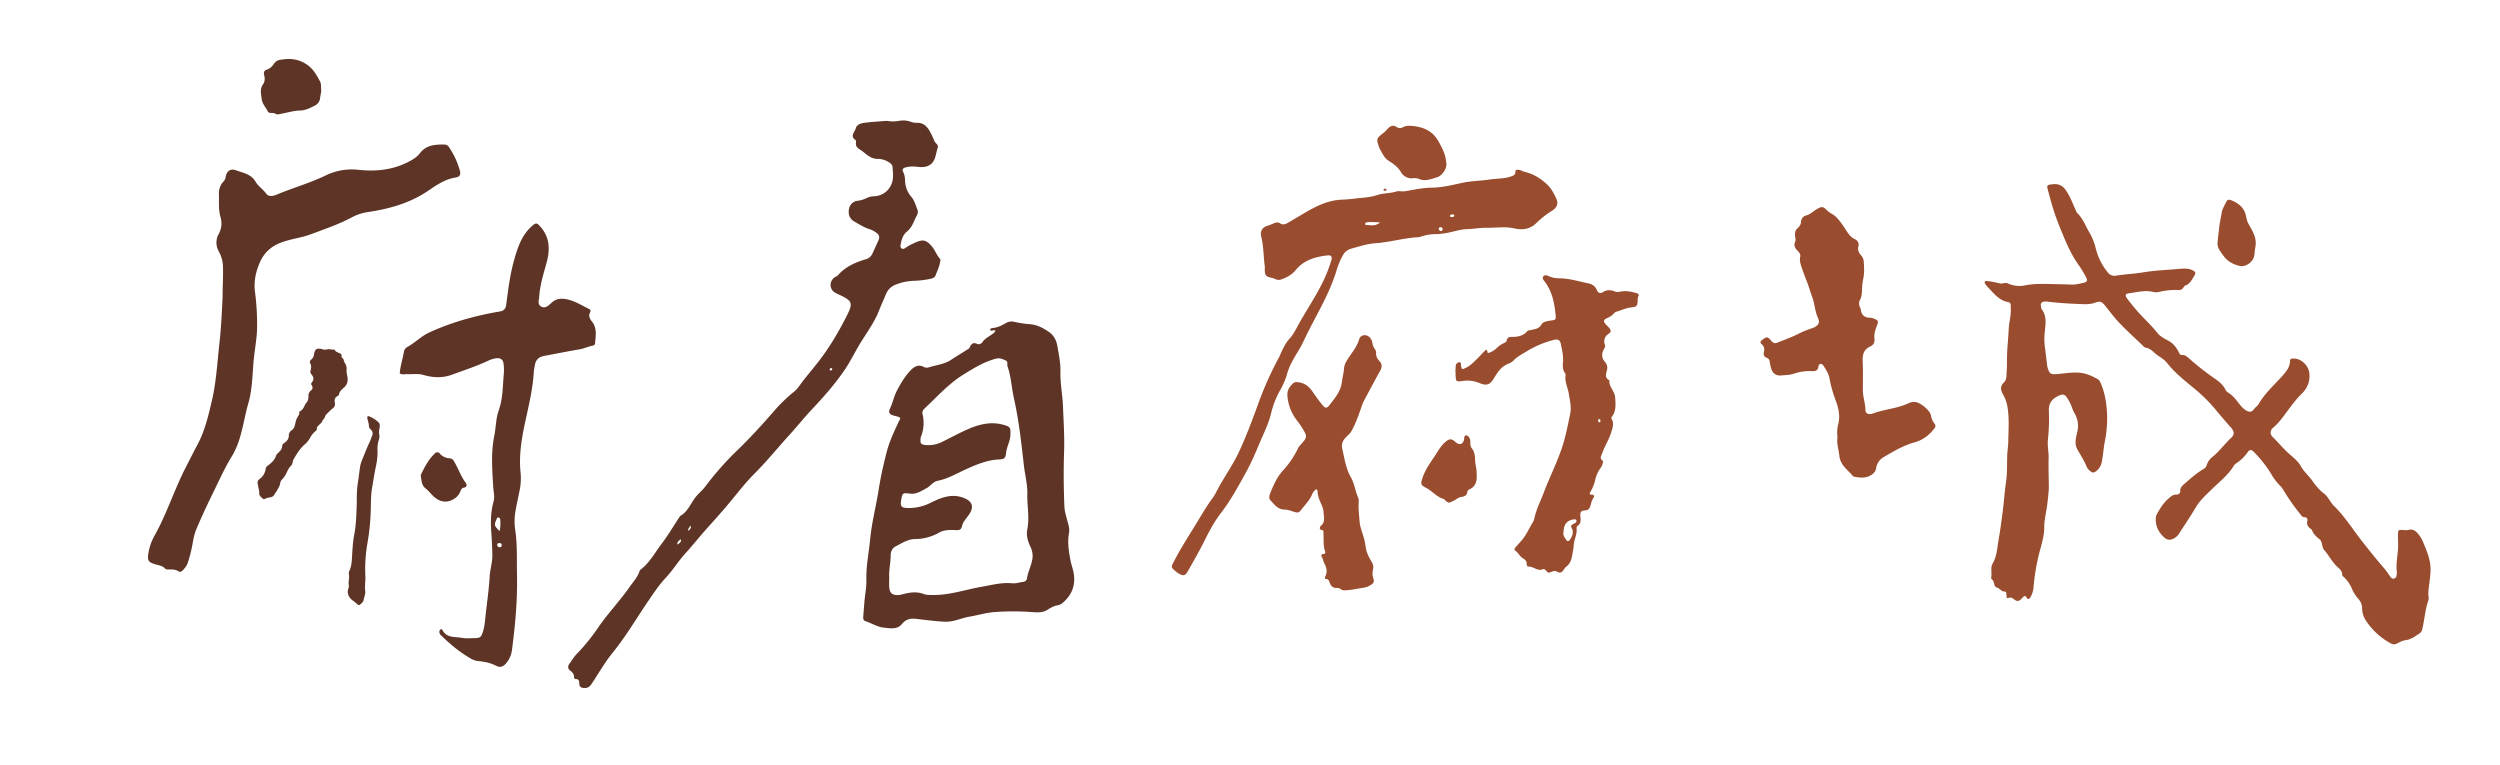
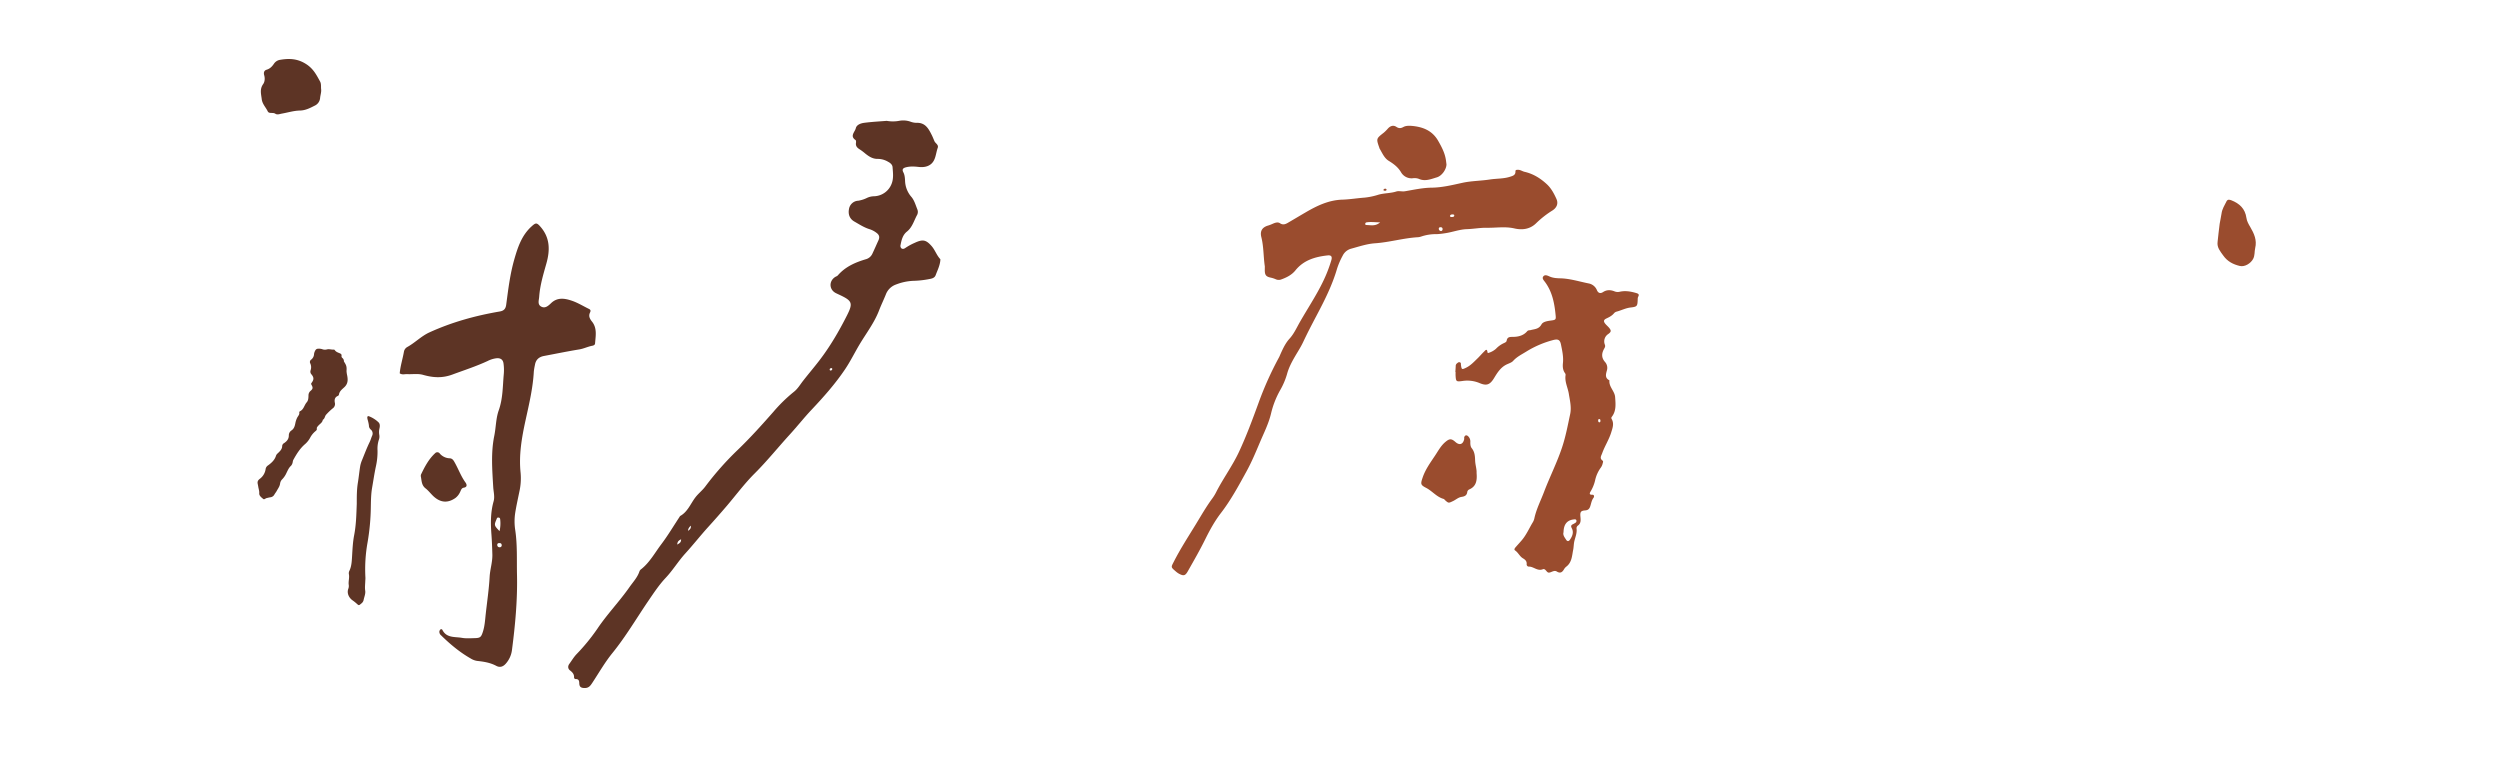
<svg xmlns="http://www.w3.org/2000/svg" id="圖層_1" data-name="圖層 1" viewBox="0 0 2336.06 714.83">
  <defs>
    <style>.cls-1{fill:#5d3425;}.cls-2{fill:#9a4c2e;}</style>
  </defs>
-   <path class="cls-1" d="M841.09,390.49c-1.51-1.38-3.59-1.43-5.47-2-4.64-1.32-5.83-2.77-3.85-7,2.46-5.29,3.55-11.07,6.21-16.2,3.39-6.52,7.12-12.93,12.12-18.38,3.53-3.85,7.58-7.1,13.43-3.89,1.6.88,3.59.53,5.27,0,6.68-2.1,13.84-2.71,19.89-6.76,4.63-3.1,9.44-5.95,14.14-8.95,1.12-.72,2.65-1.35,3.12-2.41,1.58-3.54,3.34-5.5,7.55-3.36,1,.49,3.57-.41,4.22-1.43,2.75-4.33,7.5-6,11.11-9.12a11.58,11.58,0,0,0,1.32-1.78c-1.37-1.85-3.88,1.22-5-1.12.39-1.34,1.71-1.5,2.67-1.59,4.59-.45,8.5-2.51,12.38-4.73a9.67,9.67,0,0,1,7.61-1A104.45,104.45,0,0,0,963,303c6.42.59,11.77,3.58,16.91,7,4.71,3.13,7.23,7.92,8.11,13.34,1.28,7.84,3.08,15.79,2.88,23.65-.29,11.25,2,22.19,2.4,33.31.55,14,1.5,28,1,42.05-.59,16.9-.4,33.85.29,50.78.25,6.1,2.5,11.69,3.84,17.49a16,16,0,0,1,.52,7c-1.65,8.89-.31,17.72,1.43,26.46.77,3.91,2.25,7.68,2.92,11.6,1.72,10.15-1.13,18.95-8.58,26.11-1.75,1.69-3.71,3.35-6.23,3.75-3.63.59-6.63,2.3-9.68,4.27-4.56,2.94-9.93,2.44-15,2.08a244.33,244.33,0,0,0-34,0c-8.12.56-16.1,3-24.18,4.39-7.6,1.3-14.63,5-22.68,4.66-6.48-.26-12.89-1-19.28-1.77-2.42-.3-4.85-.54-7.27-.86-5.37-.69-9.81.11-13.61,4.78-4.41,5.43-10.94,4-16.92,3.39-6.19-.61-11.39-4.18-17.17-6.07-2.48-.81-2.13-3.14-2-5.12.62-7.31,1-14.65,2.08-21.9a80.55,80.55,0,0,0,.79-12.66c-.23-12.33,2.34-24.34,3.49-36.51,1.48-15.79,5.57-31.12,8-46.74,1.87-11.86,4.52-23.63,7.52-35.26,2.57-9.94,7.07-19.24,11.36-28.56C840.47,392.64,841.31,391.8,841.09,390.49ZM830.91,539.68c0,3.11-.23,6.26.05,9.35.47,5,2.66,7,7.73,7.06a20.56,20.56,0,0,0,5.22-.94c6.34-1.63,12.63-2.53,19-.17,2.94,1.08,6.11,1,9.26,1,15.54.12,30.2-5.13,45.28-7.72,9.42-1.62,18.53-4.18,28.26-3.22,3.44.35,7-.91,10.56-1.35a3.88,3.88,0,0,0,3.41-3.61c.93-5.53,3.5-10.56,4.65-16a19,19,0,0,0-1.39-13c-2.46-5-4.15-10.88-3.05-16.18,2.34-11.19-.24-22.19.07-33.26.25-8.93-2.18-17.67-3.18-26.52-2.4-21-4.65-42.1-9.31-62.75-2.25-9.94-2.56-20.25-6-30-.66-1.88.89-4.43-2-5.67-2.26-1-4.38-2-7-1.86a22.11,22.11,0,0,0-5.12,1.3c-9.68,3-18.06,8.33-26.64,13.57-14.11,8.61-24.83,20.85-36.68,31.89-1.63,1.52-2.5,3.24-2,5.35a34.52,34.52,0,0,1-1.65,21.59,4.8,4.8,0,0,0-.17,1.33c-.38,4.56.22,5.49,4.93,6a28.42,28.42,0,0,0,15.53-3.14c7.82-3.8,15.44-8,23.4-11.53,10.75-4.71,21.81-7.59,33.75-4.21,6.66,1.89,6.51,2.85,6.32,9.39-.18,5.93-3.37,10.95-4,16.69-.54,5.08-1.51,6-6.81,6.27-11.18.53-21.23,4.86-31.13,9.36-8.5,3.87-16.59,8.71-25.87,10.52-4.56.89-6.76,4.9-10.45,6.89-4.91,2.64-9.55,5.92-15.53,5.17-6.89-.86-7.14-.72-8.26,5.9-1,6.16.16,7.41,6.55,7.53a45,45,0,0,0,21.16-5c10-4.89,20.24-9.13,31.94-3.94,6.34,2.82,8.1,7.17,5,13-2.39,4.54-6.79,7.85-7.85,13-.66,3.21-2.55,3.72-5.32,3.59-5.59-.28-11.25-.47-16.31,2.45a45.35,45.35,0,0,1-22.38,5.9c-6.85.12-12.19,3.94-17.9,6.8-3.24,1.63-4.62,4.77-4.69,8.32C832.23,525.93,830.53,532.73,830.91,539.68Z" />
  <path class="cls-1" d="M828.6,112.93a32.15,32.15,0,0,0,11.92-.08,20.61,20.61,0,0,1,9.91.72,17.2,17.2,0,0,0,5.87,1.21c8.35-.4,11.42,5.54,14.45,11.6.89,1.79,1.6,3.68,2.41,5.51.93,2.15,4.13,3.34,3.07,6.27-1.81,5-1.75,10.89-5.79,14.71-3.13,2.95-7.58,3.62-11.92,3.13-4-.46-8-.71-12,.33-2.53.67-3.94,1.77-2.4,4.71,1.25,2.4,1.46,5.16,1.6,7.83A23.88,23.88,0,0,0,851.64,184c2.65,3.09,3.89,7.46,5.44,11.39a6.23,6.23,0,0,1,0,5.24c-3,5.37-4.49,11.69-9.65,15.8-3.93,3.14-5,7.78-5.91,12.39a3.21,3.21,0,0,0,.69,3.14c1.19,1.05,2.66.53,3.7-.21a53.81,53.81,0,0,1,8.77-4.82c7.54-3.48,10.54-3,15.83,3,3.2,3.66,4.68,8.52,8,12.1a1,1,0,0,1,.21.62c-.29,5.18-2.66,9.75-4.42,14.47-1.16,3.11-4.43,3.32-7.3,3.9a88.68,88.68,0,0,1-14,1.41,50.72,50.72,0,0,0-15.61,3.37,15.76,15.76,0,0,0-9.68,9.45c-2,5-4.36,9.78-6.27,14.77-4.43,11.58-12,21.35-18.28,31.87-4.55,7.65-8.46,15.66-13.46,23.1-9.26,13.77-20.22,26.09-31.53,38.07-6.91,7.32-13.09,15.21-19.86,22.62-11.14,12.17-21.45,25.07-33.17,36.75-9.47,9.44-17.44,20.25-26.12,30.42q-8.45,9.9-17.22,19.55c-7.33,8.1-14.09,16.71-21.43,24.77-6.6,7.25-11.61,15.65-18.35,22.8-6.2,6.58-11.28,14.3-16.41,21.82-11,16.19-20.93,33.11-33.34,48.41-7,8.62-12.57,18.4-18.71,27.71-1.75,2.65-3.24,5-7.16,5-3.43,0-5-1-5.11-4.38-.05-2.19-.38-4-3.2-4a1.51,1.51,0,0,1-1.66-1.64c.09-3-1.59-4.74-3.86-6.5-1.87-1.44-2.17-3.85-.59-6,2.23-3.07,4.18-6.39,6.77-9.12a185.17,185.17,0,0,0,19.43-23.74c9.16-13.67,20.65-25.49,30.09-39,3.4-4.85,7.51-9.09,9.34-14.9a5,5,0,0,1,1.76-1.95c7.92-6.41,12.65-15.31,18.66-23.25,6.13-8.11,11.26-16.82,16.85-25.25.25-.37.43-.87.78-1.07,7.1-4,9.69-11.67,14.36-17.64,2.73-3.49,6.3-6.21,9-9.82a281.7,281.7,0,0,1,30-33.94c11.85-11.36,22.82-23.58,33.69-35.92a143,143,0,0,1,19.12-18.66c3.57-2.79,5.78-6.68,8.5-10.17,4.92-6.34,10.15-12.43,15.05-18.8,10.25-13.31,18.64-27.73,26.17-42.66,5.66-11.22,4.72-13.41-6.71-18.82-1.21-.57-2.43-1.12-3.63-1.71-6.31-3.07-6.93-10.81-1.16-14.92.9-.65,2.15-.94,2.84-1.74,7.12-8.23,16.58-12.26,26.7-15.22a9.45,9.45,0,0,0,5.73-5.36c1.91-4,3.66-8.13,5.53-12.18,1.3-2.83.85-5-1.79-6.95a21.11,21.11,0,0,0-6.45-3.42c-5.19-1.57-9.68-4.55-14.32-7.19-4.4-2.5-5.88-6.79-5-11.5a9.22,9.22,0,0,1,8.7-7.94,28.51,28.51,0,0,0,8.24-2.67,16.2,16.2,0,0,1,6.45-1.49,18.14,18.14,0,0,0,16.57-11.94c1.87-5,1.16-10.15.79-15.22-.16-2.3-2-3.91-4.07-5a19.12,19.12,0,0,0-9.56-2.76c-4.93.15-8.45-2.25-12-5.09a48.24,48.24,0,0,0-4.8-3.62c-2.41-1.49-4.28-3.12-3.75-6.34.14-.83.08-2.22-.42-2.55-5.62-3.75-.55-7.61.23-11s4.77-4.7,8-5.12C814.93,113.81,822.07,113.46,828.6,112.93ZM642.92,496c1.61-1,3-2.29,2.6-4.8C644,492.64,643,494,642.92,496ZM776.31,346.34c.81-.37,1.57-.84,1.35-1.88a1.19,1.19,0,0,0-1-.51c-.87.22-1.62.74-1.33,1.81C775.36,346,776,346.15,776.31,346.34ZM632.83,508.86c2.13-1.27,3.68-1.94,3.59-4.95C634.38,505,633,505.78,632.83,508.86Z" />
-   <path class="cls-2" d="M1875.17,559c-.16-1.85-.25-3.12-.38-4.38-.1-1-.57-2-1.59-1.9-3.18.25-4.47-3-7.17-3.64-1.55-.37-2.24-1.83-2.6-3.3s-.74-3.21-2.08-4.38c-.39-.34-.89-1-.8-1.36,1.07-4.46-.93-9.4,1.43-13.48,4.11-7.1,4.26-15.07,5.64-22.74,1.71-9.53,2.89-19.17,4.11-28.78,1-8.14,1.49-16.36,2.73-24.46,1.37-8.95.71-17.93,1.25-26.89.22-3.64.8-7.27.86-10.91.16-11.32,1.17-22.64-1-33.92a34.07,34.07,0,0,0-3.83-10.23c-2.23-4-3.13-7.49.83-11.3,2.9-2.81,2.18-7.2,2.54-11,.34-3.45.25-6.95.27-10.42,0-9.54,1.21-19,1.62-28.52.24-5.77,2-11.52,1.94-17.41,0-1.65,0-3.3-.1-4.94a2.62,2.62,0,0,0-2.24-2.74c-8.48-1.44-13.32-7.89-18.72-13.56a25,25,0,0,1-2.8-3.38c-1.12-1.7-.48-3,1.54-2.76a76.2,76.2,0,0,1,9.74,1.66c2,.47,3.86,1.09,5.91.38a6.61,6.61,0,0,1,4.78.57,26.17,26.17,0,0,0,15.56,1.39c9-1.79,18.23-1.3,27.39-1.11,5.3.11,10.61.21,15.91.43,3.73.16,7.27-.88,10.84-1.61s4.19-2.2,2.4-5.43a97.49,97.49,0,0,0-6.21-10.38c-8.76-12-13.94-25.75-19.45-39.31-4-10-6.88-20.4-9.68-30.8-1.55-5.76-1.15-5.59,4.47-6.23,8.58-1,12,4.77,15.23,10.81,2.08,3.86,3.64,8,5.47,12,.69,1.5,1.2,3.25,2.31,4.35,5.21,5.16,7.57,12,11.19,18.1a54.4,54.4,0,0,1,5.87,14.73,56.46,56.46,0,0,0,11.2,22.36,7.68,7.68,0,0,0,8,3c8.29-1.3,16.73-1.62,25-3,11.6-1.95,23.32-2.28,35-3.35,3.81-.35,7.73-.4,11.29,1.44,2.9,1.49,3.23,2.44,1.54,5.1-2.22,3.51-3.89,7.56-8.36,9.09-.76.26-1.38,1.2-1.87,2a4.68,4.68,0,0,1-4.68,2.2,63.67,63.67,0,0,0-18,1.82,12.29,12.29,0,0,1-5.46,0c-7.79-1.89-15.31.27-22.89,1.31-3.08.43-3.59,1.89-1.66,4.54,2.47,3.39,5.12,6.66,7.82,9.89,6.58,7.85,14.35,14.58,20.72,22.65,2.49,3.15,6.54,5.29,10.23,7.21,4.83,2.52,7.64,6.63,9.93,11.16.68,1.34,1.19,2.29,2.57,2.16,2.68-.24,4.49,1.15,6.32,2.75a254.1,254.1,0,0,0,24.51,19.32c3.88,2.62,7.67,5.71,9.89,10.15a6.67,6.67,0,0,0,2.49,2.88c4.53,2.68,7.54,6.83,10.71,10.86a25.52,25.52,0,0,0,5,5.07c3.9,2.76,6.37,2.55,8.56-.48,1.28-1.77,3.34-3,4.41-4.87,5.77-10,14.36-17.5,21.88-25.95,3.7-4.17,7.29-8.29,7.36-14.29,0-1.68,1.07-2,2.55-2.12,8-.46,15.39,6.85,15.61,14.93a22.48,22.48,0,0,1-7.05,17.75c-7.25,7-12.72,15.58-18.94,23.49a54,54,0,0,1-7.88,8.37c-3.4,2.82-2.93,6.52-.29,9,4.88,4.64,9.06,9.92,14.09,14.5,4.24,3.86,9.29,7.58,12,12.51,2.91,5.26,7.37,8.89,10.7,13.57,3.19,4.5,6.53,8.69,11,12.07,4,3,5.65,8,9.24,11.47,9.86,9.59,17.15,21.28,25.53,32.07,7.05,9.09,14.25,18,21.78,26.71,2,2.33,3.64,5,5.46,7.52.79,1.1,1.84,1.94,3.24,1.62a3.14,3.14,0,0,0,2.52-3.19,15.15,15.15,0,0,0,.28-2.73c-1.21-8.82,1.32-17.47,1.18-26.24-.06-3.3-.25-6.6-.12-9.89s.67-3.54,4.08-3.39c1.83.08,3.77.5,5.46,0,4.3-1.17,7.08.92,9.46,3.92a27.27,27.27,0,0,1,3.82,6c3.92,9.27,8.13,18.52,7.56,28.94-.23,4.2-.77,8.4-1.31,12.57-.48,3.64-1,7.26-.51,10.95a7.39,7.39,0,0,1-.17,3.28c-3.12,9-3.6,18.49-5.88,27.63a5.73,5.73,0,0,1-2.52,3.46c-4.07,2.73-7.93,5.69-13.17,6.31-2.79.33-5.47,1.95-8.1,3.19a5.31,5.31,0,0,1-5.21-.08,64.44,64.44,0,0,1-23.61-21.65,20.58,20.58,0,0,1-3.42-10.85,13.09,13.09,0,0,0-3.34-9,36.8,36.8,0,0,1-6.41-10.14,30.43,30.43,0,0,0-7.52-10.65c-.53-.5-1.39-1.13-1.36-1.66.26-4.6-3.55-6.48-6-9.17-4.1-4.43-6.89-9.83-10.85-14.35-2.52-2.88-1.35-7.54-4.17-9.85s-5.28-4.41-6.79-7.63a4.78,4.78,0,0,0-1.52-2.23c-2.68-1.76-4.07-4-3.27-7.41.42-1.8-.38-3.46-2.48-3.45-2.27,0-3-1.54-4.19-3a197,197,0,0,1-16-22.94,16,16,0,0,0-2.7-3.44,53.28,53.28,0,0,1-8.54-11.31,111.19,111.19,0,0,0-16.31-20.59c-2-2.08-3.75-2-5.47.46a38,38,0,0,1-11,10.57,6.24,6.24,0,0,0-1.89,2c-5.67,9.37-14.39,15.83-22,23.38-4.9,4.88-10.05,9.5-13.64,15.65-4.72,8.06-10,15.77-15.05,23.64a14,14,0,0,1-5.84,5.64c-3.74,1.73-6.24,1.14-9.25-1.79-5-4.85-7.67-10.51-7.22-17.58a7.23,7.23,0,0,1,.78-3.12c2.93-5.31,6-10.49,10.62-14.59,2.35-2.09,4.49-4.26,8-4.2a3.14,3.14,0,0,0,3.47-3.44c-.14-2.55,1.27-4.25,2.87-5.64,6.15-5.38,12.21-10.91,19.32-15.06a5.67,5.67,0,0,0,2.55-3.47,16,16,0,0,1,5.73-7.88c6.4-5.21,11.13-12.05,17.21-17.59,3-2.75,2.79-5.54.31-8.83-.55-.72-1.24-1.35-1.84-2-4.56-5.25-9.13-10.49-13.53-15.89a144.32,144.32,0,0,0-19.47-19.21c-8.94-7.45-18.25-14.59-25.47-23.92-3-3.84-7.49-5.82-11.09-8.92-2.58-2.21-5-4.8-8.79-5.33-1.11-.16-2.18-1.32-3.09-2.2-7.71-7.56-15.88-14.64-23.17-22.66-4.19-4.62-7.87-9.62-11.79-14.43-3.39-4.16-4.76-4.43-9.79-2.66s-10.13,1.25-15.22,1.06c-9.51-.35-19-1-28.48-2.14a14.76,14.76,0,0,0-2.2-.13c-3.87.17-4.92,1.48-4.15,5.22a5.3,5.3,0,0,0,.65,2.07c5,6.54,3.45,14,2.82,21.21a58.41,58.41,0,0,0,0,13.15c.74,5.43,1.34,10.89,2,16.34a23.79,23.79,0,0,0,.79,4.3c1.65,5.19,2.83,5.95,8.34,5.51,6.92-.55,13.77-1.8,20.78-1.33,6.43.43,12,2.94,17.47,6,1.76,1,2.44,2.64,3.15,4.35,3.7,8.9,5.2,18.24,5.66,27.82a108.81,108.81,0,0,1-2.09,26.23c-1.23,6.27-1.51,12.61-2.8,18.82a13.87,13.87,0,0,1-4.79,8.38c-2.75,2.25-4,2.31-6.59-.11a9.38,9.38,0,0,1-2.42-2.94c-2.42-5.77-5.71-11.08-8.82-16.45-3.36-5.79-1.46-11.47-.25-17a22.91,22.91,0,0,0-2.42-16.8,32.57,32.57,0,0,1-2.49-5.48,40.91,40.91,0,0,0-4.07-8.39c-2.86-4.68-4.44-4.82-9.38-2.41-6,2.93-8.61,7.38-8.23,14.09a180.59,180.59,0,0,1-.94,26.8c-.52,5.59.84,11.27.69,17-.24,8.4.11,16.82.2,25.23.07,5.88-.75,11.67-1.41,17.5-.82,7.26-2.87,14.33-2.87,21.72,0,8.29-2.54,16.18-4.66,24.12a197.19,197.19,0,0,0-5.32,31.85,22.55,22.55,0,0,1-2.58,8.9c-.84,1.5-2.27,4-4.19.44-.75-1.41-2-1.13-3.09.12-3.77,4.24-5.23,4.64-9.3,1.31C1879.12,557.66,1877.49,558.68,1875.17,559Z" />
-   <path class="cls-2" d="M1717,408.48a31.7,31.7,0,0,1,.71-12.26c2.1-8.08,0-15.85-2.77-23.07a115.42,115.42,0,0,1-5.39-19.47c-.9-4.72-3.42-8.4-5.85-12.21-1.34-2.09-4.17-1.77-4.43.62-.46,4.45-3.19,4.91-6.51,4.7a43.62,43.62,0,0,0-16.62,2.44c-3.72,1.23-7.59,1.19-11.4,1.58-5.31.54-8.65-2-9.94-7.25a38.54,38.54,0,0,1-1-4.85c-.23-1.94-.72-3.57-2.78-4.31-2.77-1-3.41-3.11-2.76-5.74s.36-5-2-6.92c-2-1.63-1.23-3,.65-4.35,4.13-2.95,4.69-3,8.32,1.2,1.63,1.89,3.12,2.62,5.68,1.57,6.58-2.71,13.3-5,19.66-8.28a90.34,90.34,0,0,1,12.69-5.19c5-1.64,7.73-4.69,5.74-8.95-3.08-6.58-3.19-13.81-5.75-20.49-1.65-4.34-2.83-9-4.56-13.36-1.67-4.18-3.26-8.36-4.71-12.63-1.24-3.65-2.66-7.23-1.84-11.19.52-2.52-.85-4.16-2.46-5.76-2.36-2.35-3.73-5-2.29-8.4.92-2.17-.09-4.34-.12-6.51,0-2.34.38-4.29,2.18-5.92s3.45-3.7,3.55-6.55a6.17,6.17,0,0,1,4.67-5.6c4-1,6.53-3.88,9.78-5.78,4.67-2.71,6-2.81,9.56.84,2.63,2.65,6.2,3.87,8.82,6.5,3.92,3.93,6.83,8.6,9.84,13.18,1.94,3,3.92,5.64,7.24,7.24,2.84,1.38,4.55,3.49,3.58,7.11-.82,3.08.53,5.94,2.52,8.1a9.9,9.9,0,0,1,2.55,6.45c.38,5.47.62,10.9-.67,16.36a61.44,61.44,0,0,0-1,10.35c-.18,2.94-.33,5.83-1.85,8.49a7.27,7.27,0,0,0-.29,6.37,11.9,11.9,0,0,1,1,2.56c.64,5.57,3.84,7.94,9.28,7.83a7.44,7.44,0,0,1,2.64.69c4.71,1.75,4.86,2.43,3,7.1-1.47,3.73-2.62,7.65-2.14,11.73.39,3.38-.8,5.87-3.76,7.21-5.89,2.66-7.51,7.18-7.23,13.36.42,9.14.16,18.32.16,27.48,0,6.26,2.3,12.2,2.4,18.49.05,3.07,1.78,4.05,4.84,3.86a5.93,5.93,0,0,0,1.63-.28c11.12-4.23,23.33-4.75,34.17-9.92a10.92,10.92,0,0,1,6.4-.9c4.75.6,13.36,7.89,14.19,12.48a16,16,0,0,0,3.18,7.44c1.36,1.68,1.33,3-.08,4.81-4.87,6.3-10.86,10.81-18.6,12.92-10.37,2.84-19.49,8.4-28.66,13.71a14.18,14.18,0,0,0-7,10.12c-.56,3.78-2.88,5.73-5.9,7.31-4.69,2.47-9.59,1.83-14.49.94a2.66,2.66,0,0,1-1.45-.74c-4.76-5.8-11.6-9.9-12.56-18.64C1718.15,420.15,1716,414.37,1717,408.48Z" />
  <path class="cls-2" d="M2072.17,226c.63-5.61,1.18-11.22,1.93-16.81.44-3.24,1.36-6.42,1.76-9.67.53-4.14,2.73-7.53,4.51-11.13,1.05-2.12,2.47-2.07,4.53-1.29,7.76,3,13,7.89,14.21,16.5.43,3.12,2,5.85,3.61,8.56,3.55,6.06,6.38,12.19,4.58,19.67-.78,3.29-.18,6.8-1.92,10.09-2.23,4.22-7.84,7.7-12.48,6.6-6.16-1.46-11.54-4.21-15.38-9.66C2074.74,234.93,2071.44,231.38,2072.17,226Z" />
-   <path class="cls-1" d="M208,277.19c0-10.34.69-19.55.33-28.81a31.15,31.15,0,0,0-3.92-13.51,16.52,16.52,0,0,1,0-16.32A20.48,20.48,0,0,0,206,202.67c-2-7-1.22-14.17-1.44-21.22a16.09,16.09,0,0,1,4.23-11.78,7.45,7.45,0,0,0,2.06-4.29c.9-5.41,4.54-8.17,9.56-6.27,6.63,2.5,14.14,3.32,18.46,10.78,2.35,4.06,6.86,6.91,9.83,11,2.49,3.4,6.71,2.29,9.92.94,15.05-6.32,30.85-10.71,45.59-17.84a55.82,55.82,0,0,1,31.07-5.28c15.76,1.69,31.31.16,45.81-7.2,4.27-2.17,8.38-4.49,11.34-8.39,5.89-7.77,14.37-8.13,23-8.05a4.85,4.85,0,0,1,4.12,2.43,73.45,73.45,0,0,1,10.2,22.16c.91,3.49-.23,5.62-3.77,6.15-10,1.52-17.95,7.05-26,12.51-17,11.53-36.27,16.89-56.28,19.86a46.61,46.61,0,0,0-15.38,5.13c-11.94,6.41-24.77,10.64-37.39,15.43-9.56,3.64-19.85,4.51-29.23,8.29a33.48,33.48,0,0,0-18.94,18.24c-3.87,9.07-5.83,18.14-4.4,28.17A232.1,232.1,0,0,1,240.24,304c.11,11-2.16,21.7-3.18,32.55-1.26,13.46-1.2,27.16-5,40.22-4.84,16.75-6.16,34.62-15.6,49.94C210,437.18,205,448.47,199.55,459.55c-5.72,11.71-11.32,23.49-16.31,35.52-2.22,5.35-2.92,11.37-4.08,17.13a127.2,127.2,0,0,1-3.7,13.71,17.85,17.85,0,0,1-4.77,7c-1.3,1.32-2.41,2-4.28.74-2.24-1.46-4.93-1.53-7.57-1.52-1.65,0-3.51.29-4.74-1-2.46-2.63-5.86-2.89-9-3.86-6.56-2-7.42-3.31-6.45-10.24a50.19,50.19,0,0,1,6.21-17.34c11.19-20.18,18.1-42.3,28.62-62.77,3.69-7.17,7.3-14.39,11.09-21.5,7-13.15,10.25-27.44,13.59-41.79,4-17.4,4.9-35.13,6.86-52.77C206.71,305.91,207.37,291,208,277.19Z" />
  <path class="cls-1" d="M373.51,348.85c.58-6.78,2.72-13.34,3.91-20.07a6.33,6.33,0,0,1,3.18-4.54c7.25-4,13-10.14,20.66-13.64,21-9.59,43-15.66,65.66-19.53,3.93-.67,5.58-2.44,6.1-6.42,1.87-14.09,3.56-28.23,7.46-41.95,3.26-11.45,6.94-22.71,16.18-31.09,4-3.65,4.91-3.74,8.53.46,8.85,10.25,8.84,21.82,5.37,34.12-2.89,10.25-6,20.51-6.74,31.22-.22,3.1-1.82,7.09,1.92,9.1s6.71-.85,9.29-3.31c5.9-5.62,12.79-4.4,19.3-2.2,5.57,1.87,10.68,5.09,16,7.66,1.65.8,1.79,1.8,1,3.39-1.56,3.21-.3,5.79,1.81,8.41,5,6.18,3.44,13.44,2.9,20.47-.11,1.38-1.39,1.92-2.55,2.14-4.2.79-8,2.75-12.3,3.45-11,1.79-21.89,4.05-32.82,6.1-4.7.88-7.68,3.46-8.49,8.3a59.81,59.81,0,0,0-1.07,6.31c-.83,15.44-4.42,30.38-7.71,45.42-3.54,16.18-6.42,32.54-4.62,49.32a57.89,57.89,0,0,1-1.22,17.68c-1.33,6.47-2.77,12.92-3.81,19.43a52.78,52.78,0,0,0,0,16.26c2.08,13.89,1.34,27.93,1.65,41.92.51,23.54-1.68,46.89-4.71,70.18a23.48,23.48,0,0,1-5.81,12.74c-2.54,2.87-5.49,3.82-8.88,2-5.58-3-11.64-3.93-17.77-4.6a15.57,15.57,0,0,1-6-2.21c-10.31-5.87-19.35-13.41-27.78-21.7a4.23,4.23,0,0,1-1.57-3.79,3.25,3.25,0,0,1,1-1.71,1.2,1.2,0,0,1,1.82.47c3.91,7.7,11.65,6.23,18.14,7.37,3.93.69,8.05.38,12.08.28,5.08-.14,5.94-.89,7.56-5.81,1.79-5.46,2.09-11.21,2.71-16.83,1.28-11.54,3-23,3.64-34.66.38-7,2.76-13.8,2.54-21-.19-6.17-.38-12.32-.85-18.46-.8-10.43-.89-20.79,2-31,1.27-4.44-.08-9-.34-13.43-.92-16-2.26-32,1-47.94,1.6-7.87,1.46-16.18,4.16-23.75,3.94-11.07,3.67-22.53,4.71-33.89a43.89,43.89,0,0,0-.26-9.93c-.5-3.62-2.81-5.17-6.53-4.83a24.43,24.43,0,0,0-8.12,2.48c-10.7,5-21.94,8.61-33,12.71-9.79,3.64-18.37,2.92-27.53.33-5-1.4-9.92-.39-14.87-.69C378.3,349.47,375.88,350.48,373.51,348.85Zm93.28,147.47a32.52,32.52,0,0,0,.57-11.24c-.17-1.17-.92-1.54-2-1.44s-1,.66-1.4,1.6C461.69,490.68,461.6,490.94,466.79,496.32Zm-.51,11.18a1.51,1.51,0,0,0-1.62,1.74,2.07,2.07,0,0,0,2.2,2.14,1.81,1.81,0,0,0,1.92-2.25C468.59,507.66,467.53,507.4,466.28,507.5Z" />
  <path class="cls-1" d="M323.8,346.69a26.17,26.17,0,0,0,.59,4.09c.79,4,.89,7.76-2.66,11.06-2,1.85-4.52,3.71-5,6.84a1.91,1.91,0,0,1-1.23,1.37c-2.79,1.24-3.08,3.69-2.63,6.14a5,5,0,0,1-2.11,5.51,57.56,57.56,0,0,0-5.91,5.67c-1.41,1.39-1.22,3.86-3.2,4.89-.38,2.7-2.82,3.81-4.32,5.64-.67.81-1.48,1.45-1.28,2.72s-.84,1.91-1.61,2.57a19.92,19.92,0,0,0-4.52,5.62,21,21,0,0,1-4.79,6.11c-4.91,4.19-8.15,9.54-11.19,15.08a11.3,11.3,0,0,0-.48,2.12,7,7,0,0,1-1.49,3.09c-2.16,1.9-3.12,4.44-4.35,6.87a20.37,20.37,0,0,1-3.87,5.74,6.86,6.86,0,0,0-2,3.86c-.31,2.8-2,4.85-3.21,7.13-.65,1.2-1.57,2.22-2.22,3.45a4.91,4.91,0,0,1-3.84,2.44c-1.14.17-2.26.49-3.39.74s-2.12,1.65-3.17.77c-1.66-1.4-3.84-3-3.68-5.24s-.61-4.12-.92-6.16c-.14-.94-.35-1.87-.53-2.79-.39-2,.25-3.25,1.93-4.55a13.78,13.78,0,0,0,5.49-9.13,4.79,4.79,0,0,1,2.28-3.47c3.19-2.31,6.16-5,7.41-9,.43-1.4,1.6-2.21,2.56-3.16,1.69-1.67,3.21-3.38,3.21-5.95a3.41,3.41,0,0,1,1.88-2.76c2.56-1.75,4.37-3.83,4.33-7.21a5.52,5.52,0,0,1,2.5-4.59c2.57-1.73,3.16-4.46,3.66-7.06a19.8,19.8,0,0,1,1.59-4.71c.78-1.66,2.46-3,2-5.14a1.3,1.3,0,0,1,.65-1c3.61-1.66,4-5.73,6.34-8.37,1.5-1.71,1.59-4.08,1.64-6.32a5.48,5.48,0,0,1,2-4.4c2.22-1.9,2.28-3,.75-5.73-.48-.84-.22-1.23.27-1.9,2.12-2.87,2.13-4.9-.25-7.74a3.75,3.75,0,0,1-.81-3.77,8.61,8.61,0,0,0-.28-6.46,2.67,2.67,0,0,1,.68-3.45,6.81,6.81,0,0,0,2.83-5.37,9.17,9.17,0,0,1,1.46-3.77,2.9,2.9,0,0,1,2.48-1.17,10.11,10.11,0,0,1,4.05.57,7,7,0,0,0,4,.11c2.18-.6,4.38.35,6.58.15a1.08,1.08,0,0,1,.78.45c1.13,1.7,3,2.29,4.71,3,1.05.47,1.85,1,1.64,2.33a2.11,2.11,0,0,0,.7,2,3.66,3.66,0,0,1,1.5,3,1.63,1.63,0,0,0,.36.85C323.72,341.48,324.08,342.83,323.8,346.69Z" />
  <path class="cls-1" d="M333.37,470.82c0-6.91,0-13.24,1-19.53.86-5.19,1.36-10.45,2.19-15.65a27.07,27.07,0,0,1,1.75-5.73c2.27-5.56,4.36-11.2,7-16.62,1-2,1.52-4.11,2.42-6.13a4.77,4.77,0,0,0-1.29-5.79,4.9,4.9,0,0,1-1.71-3.83,33.7,33.7,0,0,0-1.16-5.24,9.84,9.84,0,0,1-.35-1.86c-.05-1.36.51-1.9,1.69-1.42a26.83,26.83,0,0,1,8.75,5.58c1.5,1.46,1.37,3.51,1,5.38a15.22,15.22,0,0,0-.21,6.58,8.72,8.72,0,0,1-.54,4.67,27.27,27.27,0,0,0-1.14,9.68,62.78,62.78,0,0,1-1.49,14.75c-1.44,6.69-2.42,13.49-3.6,20.24-1,5.85-1.05,11.76-1.17,17.67a210.53,210.53,0,0,1-3,33,141.87,141.87,0,0,0-2.06,33.12c.07,1.15-.1,2.31-.13,3.47-.08,2.92-.52,5.79-.06,8.77s-1,6-1.54,8.95a5.6,5.6,0,0,1-2.12,3.07c-2.34,2-2.26,2-4.6-.17a42.18,42.18,0,0,0-3.74-2.92c-3.33-2.44-5.45-6.83-3.64-11.1a7.81,7.81,0,0,0,.18-3.76c-.27-3.21.88-6.38.18-9.62a5.19,5.19,0,0,1,.54-3.09c1.87-3.92,2.14-8.17,2.4-12.35.43-7,.69-14,2-20.79C332.84,490.29,333,480.27,333.37,470.82Z" />
  <path class="cls-1" d="M300.05,83.1c.4,2.9-.67,5.62-.93,8.44a8.64,8.64,0,0,1-5.08,7.2c-4.39,2.24-8.59,4.46-13.93,4.57-5.55.11-11.05,1.85-16.59,2.82-2.07.36-4.39,1.4-6.23.15-2.28-1.55-5.89.33-7.13-2.26-1.8-3.77-5-6.78-5.58-11.28-.58-4.87-2.06-9.47,1.35-14.2,1.43-2,1.82-5.25.95-8.2-.64-2.18-.31-4.45,2.29-5.21,3.19-.95,5.16-3.1,6.93-5.73A8.46,8.46,0,0,1,262,55.86c8.84-1.49,16.74-1,24.85,4.54,6.19,4.25,9,9.85,12.23,15.75C300.28,78.34,299.82,80.77,300.05,83.1Z" />
  <path class="cls-1" d="M393.21,445.05a5.18,5.18,0,0,1,.16-1.61c3.49-7.25,7.18-14.39,13.22-19.94a2.8,2.8,0,0,1,4.38.34,12.84,12.84,0,0,0,9.36,4.41c2.46.16,3.5,2,4.59,3.95,3.47,6.17,5.86,12.91,10.07,18.7,1.2,1.64,1.92,4.22-1.56,4.79-2.37.39-2.65,2.45-3.51,4.07a14.52,14.52,0,0,1-4.31,5.52c-7.19,5.09-14.23,4.55-20.94-1.91-2.38-2.3-4.41-5-7-7C393.7,453.3,394.06,448.91,393.21,445.05Z" />
  <path class="cls-2" d="M1181.88,248.92c-1.34-9-1-18.29-3.23-27.23-1.48-5.83.78-9.4,6.52-11a40.86,40.86,0,0,0,4.59-1.81c2.1-.89,4.39-1.57,6.33-.26,2.63,1.76,4.88,1,7.16-.33,5.54-3.21,11-6.5,16.57-9.74,10.74-6.29,21.77-11.63,34.62-12,6.94-.23,13.83-1.4,20.78-1.9a63.88,63.88,0,0,0,12.8-2.71c5.48-1.57,11.25-1.25,16.72-3,2.47-.8,5.25.26,8.08-.22,8.26-1.4,16.46-3.25,25-3.36,9.7-.11,19.21-2.46,28.65-4.52,8.47-1.85,17.1-1.8,25.6-3.1,6.33-1,12.84-.58,19-2.59,2.45-.79,5.11-1.43,5-4.89-.08-1.68,1.13-1.54,2.24-1.59,2.31-.09,4.15,1.39,6.27,1.88,8.09,1.85,14.85,6.06,20.84,11.61,4.08,3.78,6.69,8.7,8.91,13.64,2,4.34.41,8.27-3.75,10.91a88.47,88.47,0,0,0-15.09,11.8c-5.81,5.75-13,6.61-20.4,4.94-8.62-2-17.18-.46-25.75-.61-6.2-.11-12.41,1.09-18.62,1.29-7.23.23-13.92,3-21,3.89a61.5,61.5,0,0,1-7.05.76,43.16,43.16,0,0,0-14.6,2.22,11.77,11.77,0,0,1-3.21.67c-13.51.8-26.55,4.74-40.08,5.67-7.55.51-15,3.08-22.4,5.08a12.39,12.39,0,0,0-7.78,6.56A69.15,69.15,0,0,0,1249.4,251c-4.43,15.23-11.48,29.31-18.84,43.24-4.46,8.44-8.86,16.88-12.92,25.51-1.33,2.81-2.9,5.52-4.5,8.19-4.14,6.92-8.39,13.75-10.53,21.68a67.21,67.21,0,0,1-6.47,15.09,83.35,83.35,0,0,0-8.38,21.41c-2.21,9.5-6.66,18.23-10.44,27.16-3.85,9.1-7.67,18.28-12.41,26.93-7.39,13.45-14.66,27-24.1,39.25-5.8,7.54-10.37,15.9-14.61,24.47-5,10.17-10.7,20-16.28,29.88-2.44,4.32-4,4.55-8.38,2.21a18.33,18.33,0,0,1-3.08-2.26c-4.56-3.92-4.27-3.72-1.49-9.14,6.07-11.88,13.32-23.05,20.26-34.4,5.14-8.4,10-17,15.92-24.92a43.11,43.11,0,0,0,3.63-6.16c6.49-12.53,14.91-24,20.9-36.78,7.06-15.12,12.82-30.76,18.53-46.41a310.5,310.5,0,0,1,18.91-42c.61-1.13,1.05-2.34,1.58-3.51,2.27-5,4.54-9.9,8.35-14.08s6.26-9.47,9-14.4c8.72-15.43,18.9-30.06,25.66-46.56,1.6-3.89,3-7.89,4.22-11.9,1.14-3.64.16-5.23-3.41-4.84-11.52,1.27-22.32,4.38-30,13.93-3.62,4.49-8.52,6.83-13.75,8.69a6.75,6.75,0,0,1-4.83-.4,24.6,24.6,0,0,0-4.15-1.37c-4.59-.91-5.85-2.27-5.95-6.74C1181.85,251.48,1181.88,250.2,1181.88,248.92Zm107.76-41.17c-4.8,0-8.64-.64-12.52,0a1.48,1.48,0,0,0-1.42,1.39,1,1,0,0,0,.89,1.13C1280.71,210.25,1285.1,211.78,1289.64,207.75Zm65.27-6c.1,1,.86,1,1.51,1,1,0,2.28.07,2.48-1.3.13-.89-.74-1.06-1.45-1.08C1356.36,200.34,1355.32,200.46,1354.91,201.72ZM1348,214.19a1.7,1.7,0,0,0-2.08-1.84c-.73,0-1.43.28-1.47,1.22a2.07,2.07,0,0,0,1.85,2.26C1347.34,216,1347.9,215.21,1348,214.19Z" />
  <path class="cls-2" d="M1359.92,347.62c.12-1.83.25-3.65.34-5.48a3,3,0,0,1,1-2.45c.85-.65,1.64-1.59,2.88-1.14s.9,1.42,1,2.31c.62,4.59.83,4.68,4.83,2.73,4.22-2.06,7.32-5.46,10.61-8.64,2.1-2,4-4.31,6.09-6.32,1.11-1.05,2.81-3.59,3.29.56.12,1,1.12.58,1.76.3a18.37,18.37,0,0,0,6.14-3.57,23.87,23.87,0,0,1,7.54-5.36c1-.44,2.26-1.07,2.43-2.09.59-3.53,2.57-3.65,5.74-3.68,4.91,0,9.92-1.11,13.39-5.18,1.06-1.25,2.22-.85,3.38-1.17,3.68-1,7.6-.82,10.05-5.29,1.5-2.71,5.9-3.22,9.38-3.7,3.71-.52,4.22-.85,3.89-4.37-1.05-11.19-3-22.13-9.91-31.49-1.14-1.55-3.14-3.43-1.64-5.32s3.84-.81,5.64,0c3.28,1.5,6.68,1.72,10.19,1.8,9,.2,17.64,3,26.42,4.75a10.42,10.42,0,0,1,7.85,6.31c1.18,2.8,3.23,3.42,5.73,1.79,3.4-2.23,6.88-2.13,10.48-.76a8,8,0,0,0,4.84.52c5.34-1.28,10.51-.37,15.66,1.14,1.81.54,3.14,1.17,1.86,3.42a4.74,4.74,0,0,0-.45,2.1c-.25,6.78-.31,7.25-6.71,8-4.66.55-8.68,2.72-13.08,3.87a4.66,4.66,0,0,0-2.28,1.42c-1.92,2.35-4.44,3.68-7.14,4.93s-3,2.72-1,5.1c1.18,1.39,2.64,2.56,3.76,4,1.88,2.39,1.57,3.56-1.16,5.51a8.2,8.2,0,0,0-3.15,9.75c.71,1.7.08,2.7-.65,4-2.32,4.15-2.7,8.12.67,12.12a8.2,8.2,0,0,1,2,7.85c-.9,3.34-2.33,7.29,2.3,9.5-.68,6.08,4.95,10.05,5.33,15.69.44,6.35,1.2,12.85-3.12,18.43a1.63,1.63,0,0,0-.14,2c2.49,4.28.88,8.38-.42,12.6-2.1,6.8-6.06,12.76-8.42,19.42-.84,2.33-2.66,4.67.32,6.86.91.67.4,1.63.17,2.52a10.63,10.63,0,0,1-1.74,4,31.37,31.37,0,0,0-5.43,12.28,36.32,36.32,0,0,1-4.18,10.11c-.92,1.54-1.46,3.13,1.62,3,1.89-.1,1.91,1.86,1.18,2.81-1.89,2.45-2.19,5.41-3.15,8.15-.8,2.32-2,3.48-4.69,3.68-4.08.3-4.84,1.48-4.44,5.78.29,3.18.69,6.24-2.4,8.43a3.06,3.06,0,0,0-1.19,2.94c.47,4-1.08,7.55-2,11.27-.7,2.75-.64,5.77-1.17,8.4-1.11,5.49-1.18,11.77-6.43,15.72a8.8,8.8,0,0,0-2.14,2.48c-1.62,2.77-3.47,4.08-6.68,2.11-2.57-1.57-4.84.7-7.25,1s-3.19-4.21-5.9-3.13c-5,2-8.55-2.58-13.07-2.49a2.06,2.06,0,0,1-2-2.21c.24-2.82-1.22-4.19-3.49-5.54-3-1.77-4.36-5.32-7.32-7.34-1.33-.91-.16-2.3.7-3.28,1.8-2.05,3.66-4.05,5.43-6.12,4.49-5.24,7.09-11.53,10.63-17.29a11.69,11.69,0,0,0,1.3-3.59c1.91-8.64,6-16.48,9.09-24.68,5.25-13.84,12-27.08,16.68-41.15,3.43-10.23,5.38-20.75,7.62-31.24,1.38-6.48-.25-12.74-1.24-19-.93-5.91-4.1-11.42-3-17.68a3.33,3.33,0,0,0-.81-2c-1.88-2.77-2-5.95-1.7-9,.63-6-.67-11.67-1.83-17.4-.89-4.34-2.66-5.35-7.12-4.22a92.14,92.14,0,0,0-25.58,11c-4.18,2.58-8.6,4.75-12,8.53-1.62,1.77-4.44,2.44-6.69,3.64-5.25,2.78-8.19,7.6-11.15,12.46-3.8,6.23-7,7.42-13.6,4.58a29.63,29.63,0,0,0-16.12-1.88c-5.57.74-5.89.49-6.22-5.13-.06-1.09,0-2.19,0-3.29ZM1461,497.35c-.82,2.57,1,4.77,2.44,7,1,1.68,2.44,1.6,3.48.08,2.32-3.35,3.88-7,1.73-11-.88-1.66-.68-2.7,1-3.53a17.21,17.21,0,0,0,2.37-1.34,2,2,0,0,0,1-2.32c-.39-1.09-1.36-1-2.27-.89C1464.36,486,1461.14,489.84,1461,497.35Zm33.48-102.69c.94-.12,1-.87,1-1.57s-.18-1.47-1.1-1.49-1.08.77-1,1.5S1493.56,394.54,1494.5,394.66Z" />
-   <path class="cls-2" d="M1229.94,457a13,13,0,0,0-3.93,4.94c-2.11,5.43-6.25,9.42-9.7,13.89-2.72,3.52-3.27,3.52-7.47,2.32-2.8-.79-5.65-2-8.48-2-6.48,0-9.64-4.88-13.28-8.75-2-2.09-.64-5.39.38-7.85,2.9-7.05,5.93-13.93,11.28-19.78a84.33,84.33,0,0,0,14.1-20.74c1.05-2.22,2.86-3.79,4.4-5.59,3.8-4.43,4-5.81,1.29-10.71a87.14,87.14,0,0,0-7.08-10.45,41.94,41.94,0,0,1-8.47-22.8c-.35-5,2.14-8.33,5.45-11.37,1.29-1.19,2.93-1.16,4.67-.95,5.89.71,10,3.83,13.28,8.65,2.85,4.25,5.91,8.38,9.11,12.38,2.83,3.52,4.22,3.69,6.91.21,5-6.45,10.36-12.65,11.51-21.41.56-4.28,1.72-8.51,2-12.89.26-3.56,2.22-6.61,4.09-9.51,3.64-5.65,8.06-10.71,10-17.49,1.35-4.76,7.54-5.15,10.46-1.13a8.18,8.18,0,0,1,1.82,3.95,13.65,13.65,0,0,0,2.31,6.1,5.81,5.81,0,0,1,1.3,3.56c-.26,3.16,1,5.6,3.12,7.87,2.6,2.72,2.51,5.7.64,9-5.09,9.11-9.94,18.34-14.88,27.53a40,40,0,0,0-2.5,6c-2.67,7.76-5.37,15.52-9.37,22.76-1.65,3-4.52,4.72-6.53,7.34a10.53,10.53,0,0,0-2.14,9.25c2.08,9.07,3.31,18.36,8.06,26.68,3.37,5.91,4.07,12.88,6.84,19.07a9.5,9.5,0,0,1,.46,4.33c-.42,6.07.43,12.1.87,18.1.35,4.8,2.33,9.5,3.71,14.21a58.36,58.36,0,0,1,1.9,9.1c.63,4.94,2.79,9.43,5.35,13.67,1.47,2.42,2.35,4.63,1.55,7.69a15.28,15.28,0,0,0,.43,8.69c.93,2.66-.07,4.28-2.15,5.5a17.89,17.89,0,0,1-7,2.8c-5.17.67-10.24,2-15.52,2.3-2.28.13-4.09.59-6-1.06a5.66,5.66,0,0,0-3.63-1c-3.53.13-5.34-1.71-6.53-4.76-.62-1.58-.91-3.52-3.47-3.64-1.49-.07-1.14-1.62-.64-2.58,2.29-4.44.83-8.6-1.18-12.52-.91-1.78-1-3.81-2.19-5.51a1.65,1.65,0,0,1,1.42-2.72c1.75-.1,2.23-1.13,1.69-2.62-2-5.32-1.14-10.88-1.54-16.33-.1-1.4.74-3.12-2-3.63-2.38-.44-1.22-3.11-.29-3.9,4.33-3.67,2.51-8.37,2.39-12.71a17.91,17.91,0,0,0-1.67-6.34c-1.87-4.35-3.94-8.59-3.9-13.5C1231.14,458.36,1230.56,457.91,1229.94,457Z" />
  <path class="cls-2" d="M1351.62,153.61c-.07,4.67-4.3,10.75-9,12.11-5.53,1.62-11,4.1-17,1.34a11.7,11.7,0,0,0-5.43-.5,11.32,11.32,0,0,1-11.09-5.71c-2.83-4.74-6.88-7.75-11.49-10.59-4.21-2.6-6.09-7.51-8.61-11.68a2.93,2.93,0,0,1-.13-.53c-3-8.54-2.95-8.51,4.27-14.15A37.12,37.12,0,0,0,1297,120c2.28-2.39,5-3.33,7.85-1.42,2.34,1.55,4.22,1.37,6.56.07s5.51-1.19,8-1c10.14.94,18.94,4.31,24.48,14,3.5,6.09,6.62,12.13,7.38,19.19Z" />
  <path class="cls-2" d="M1379.75,441.92c.6,7-.26,12.54-6.8,15.4a3.18,3.18,0,0,0-1.92,2.51c-.4,3.23-2.62,4.08-5.32,4.48-3,.44-5.2,2.58-7.83,3.84-4.31,2.06-4.26,2.17-7.61-.78-.41-.36-.72-1-1.18-1.12-6.56-1.75-10.68-7.36-16.45-10.35-5.31-2.74-5.31-3.69-3.34-9.53,2.61-7.77,7.35-14.17,11.79-20.86,2.92-4.41,5.37-9.06,9.54-12.55,3.8-3.18,5.59-3.31,9.39.08s7.14,2.14,8.15-2.7c.11-.52-.09-1.12,0-1.63.58-2.06,2.11-2.49,3.67-1.08a6.71,6.71,0,0,1,2.06,5.46c0,2.05.08,4.17,1.36,5.77,2.73,3.39,3,7.27,3.13,11.36S1380,438.48,1379.75,441.92Z" />
  <path class="cls-2" d="M1295.63,177.1c0,1-.72,1.12-1.39,1.15-.48,0-1.31-.13-1.4-.4-.25-.75.31-1.27,1-1.43A1.37,1.37,0,0,1,1295.63,177.1Z" />
</svg>